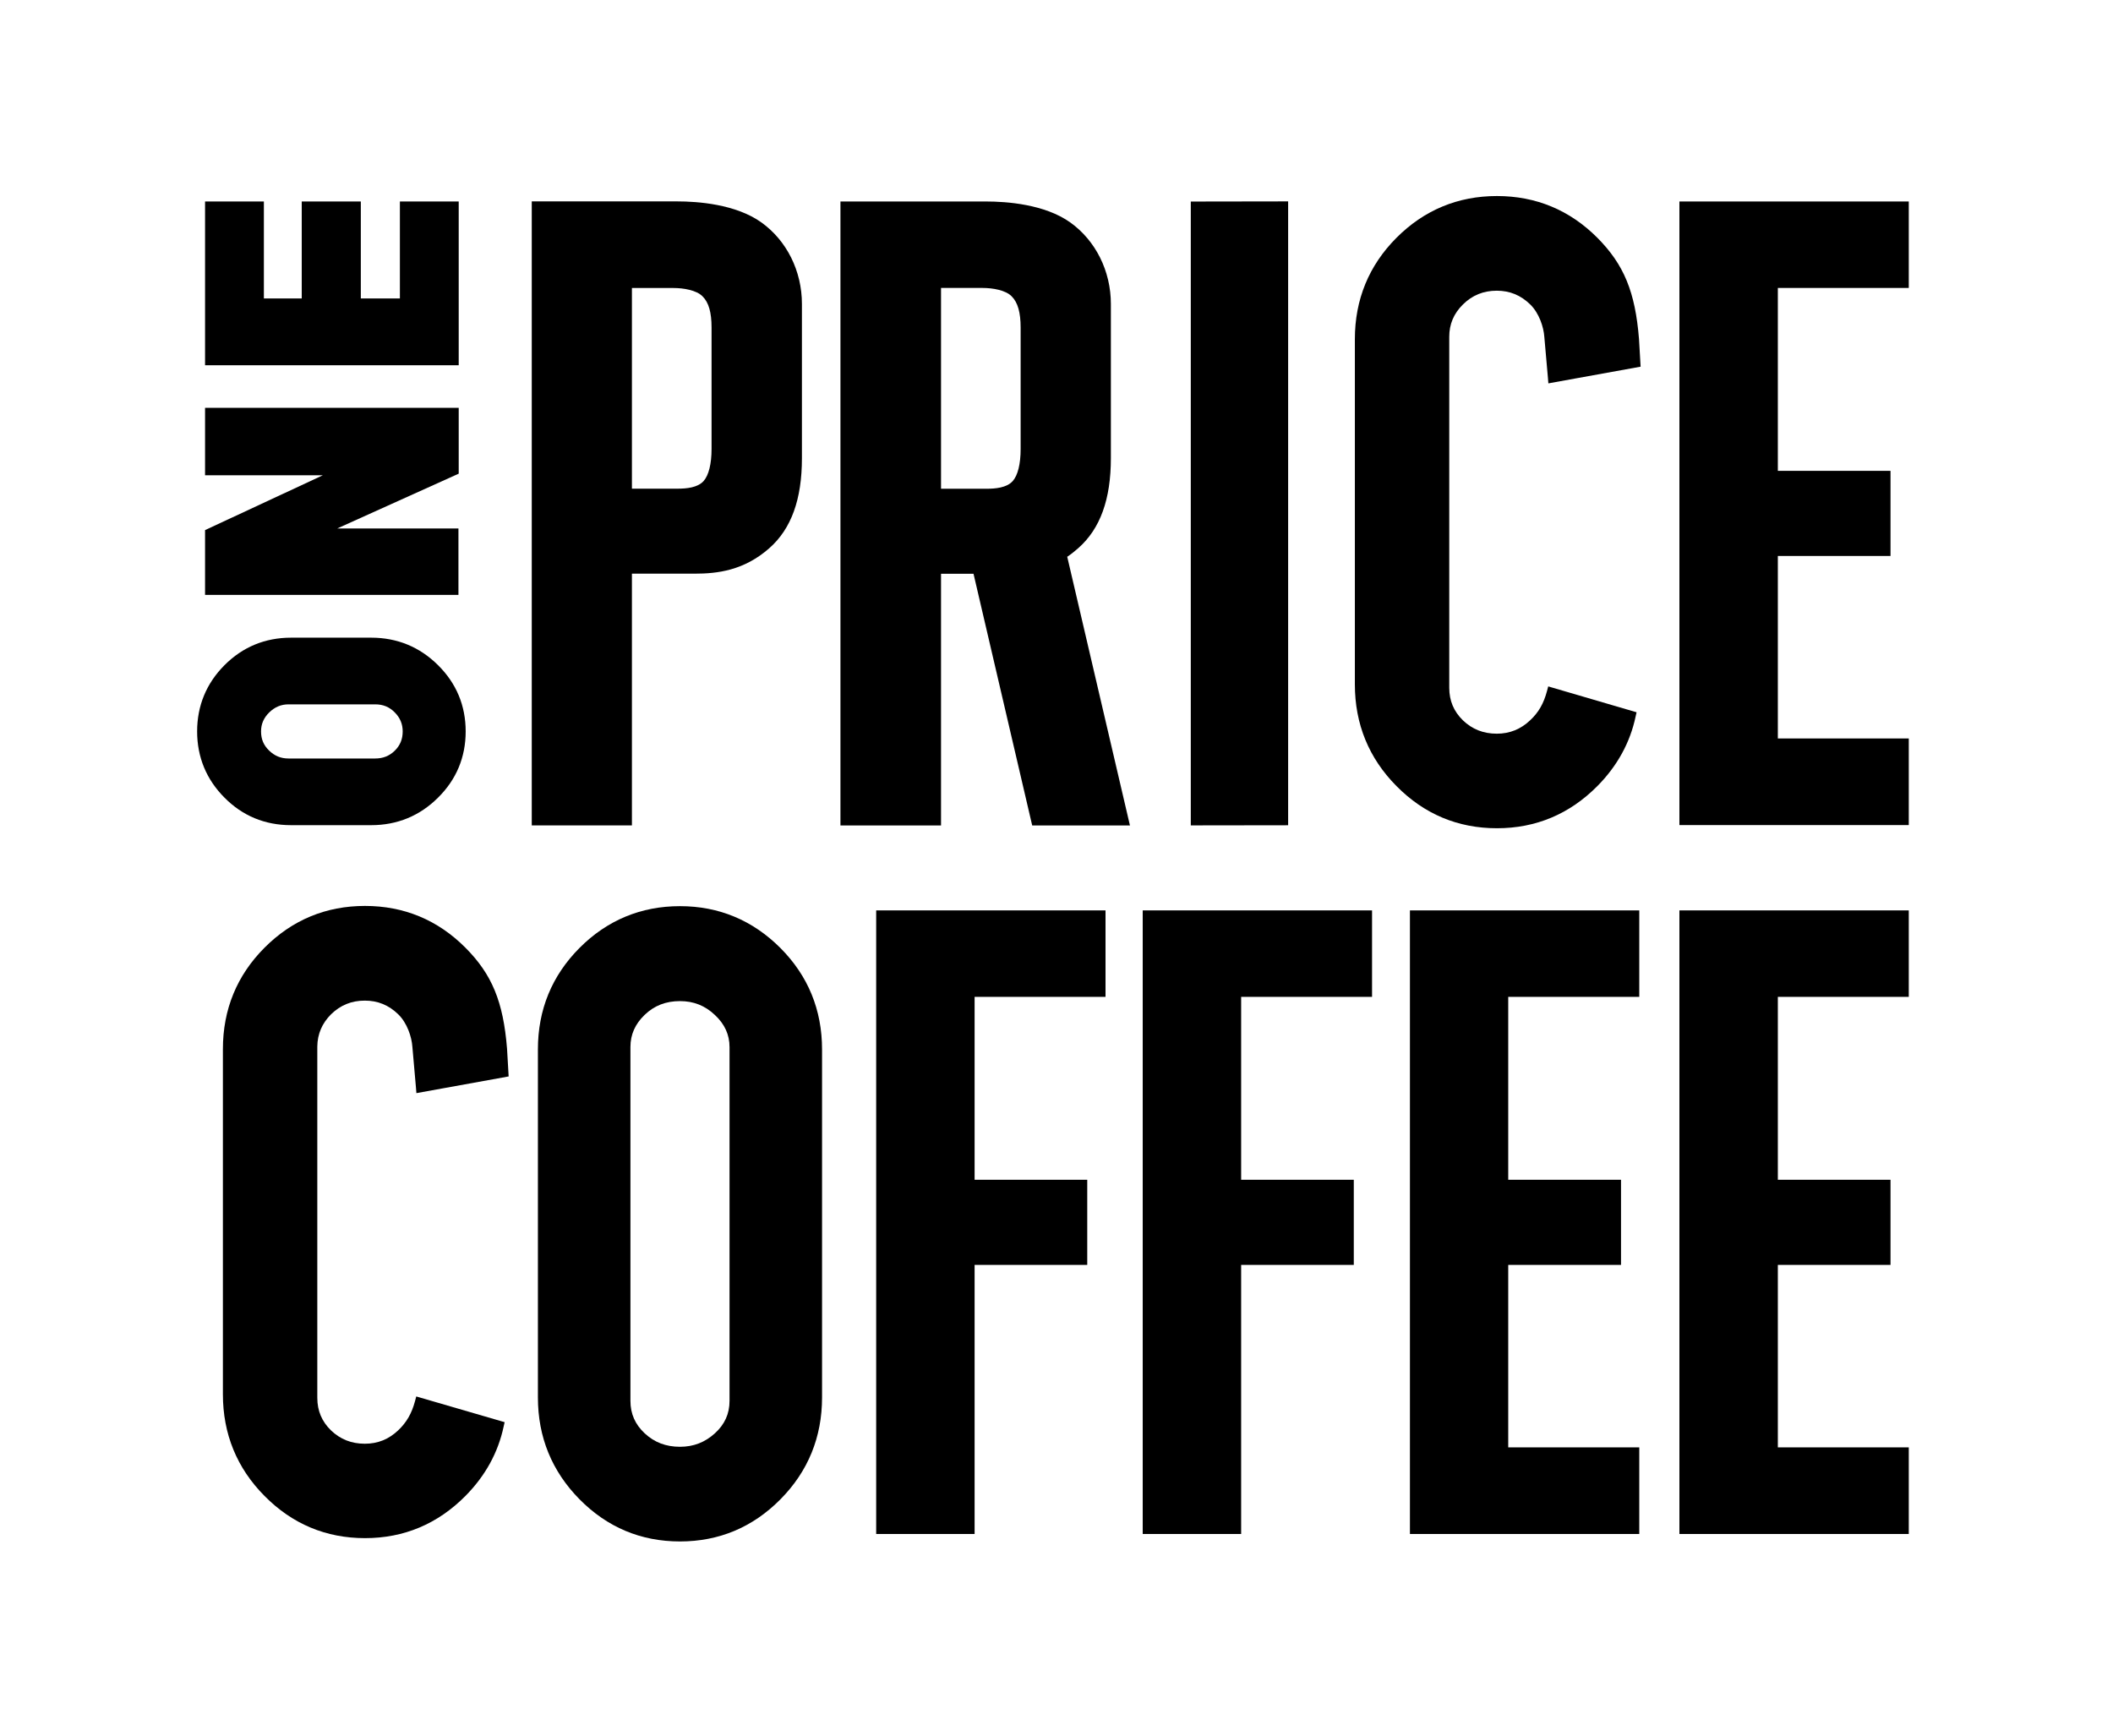
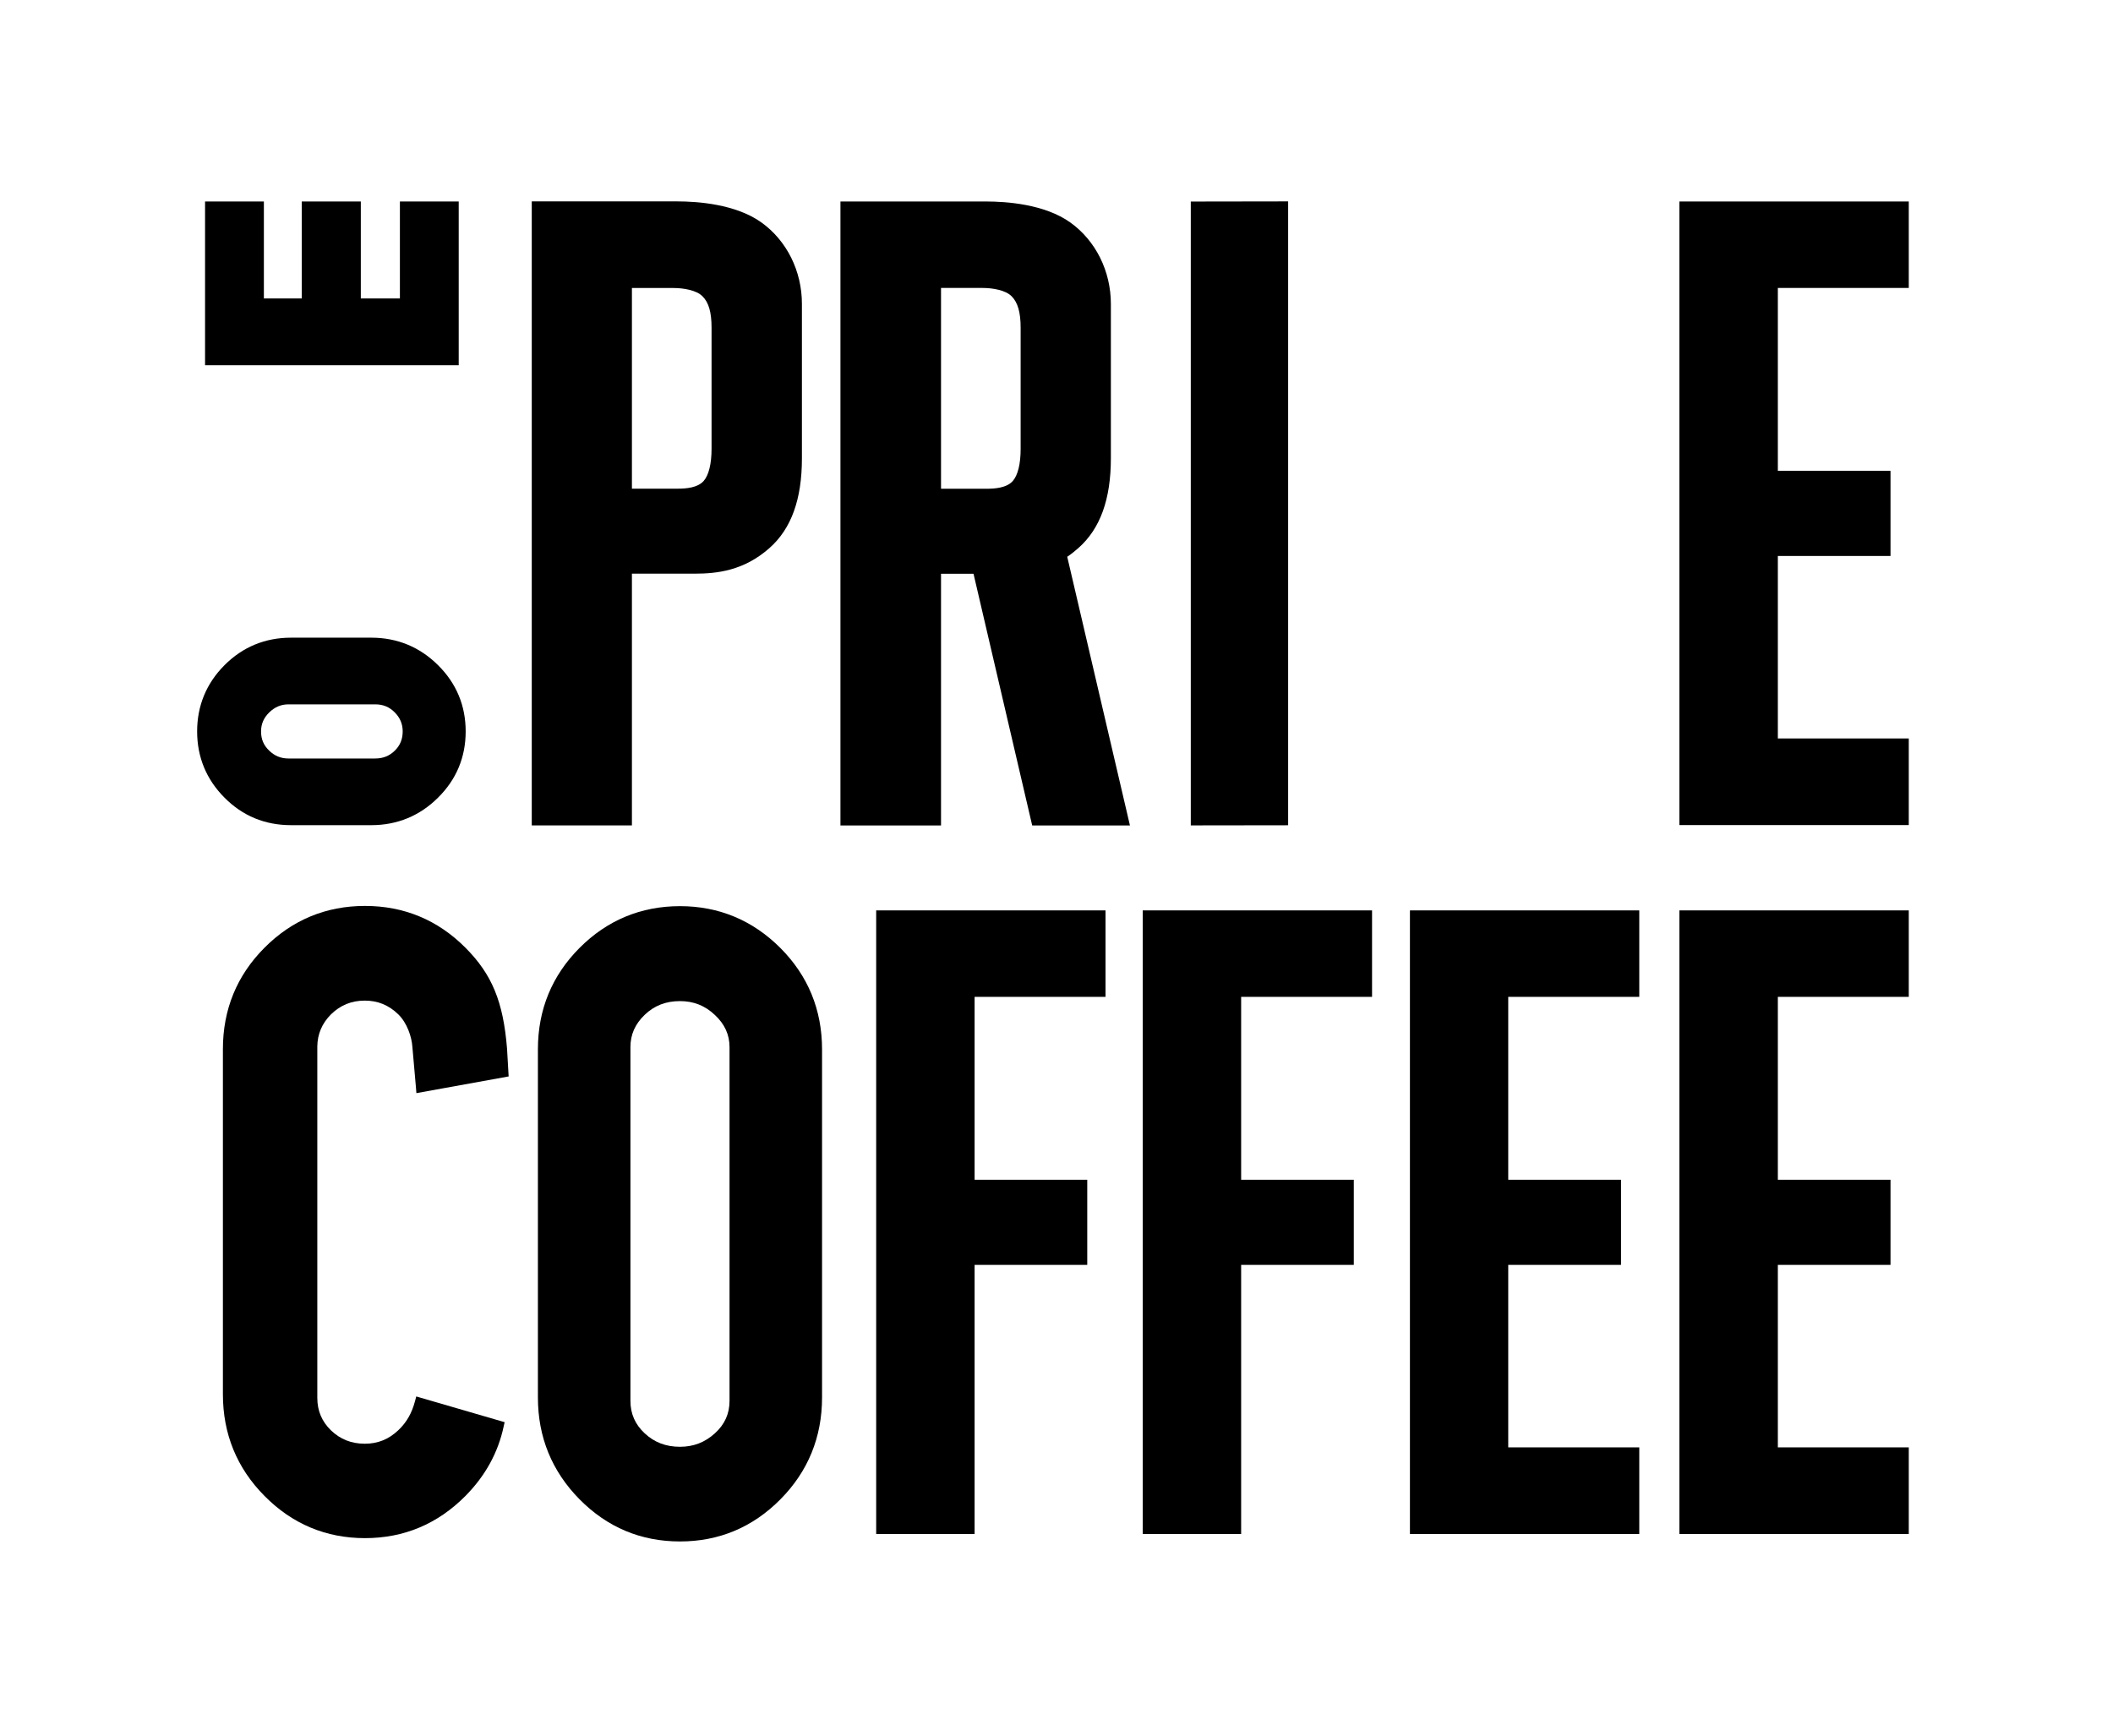
<svg xmlns="http://www.w3.org/2000/svg" width="112" height="92" viewBox="0 0 112 92" fill="none">
  <g id="Logo / White">
    <rect width="112" height="92" fill="white" />
    <g id="Vector">
-       <path d="M84.669 12.604C83.203 11.133 81.409 10.391 79.345 10.391C77.281 10.391 75.487 11.133 74.021 12.604C72.555 14.074 71.815 15.881 71.815 17.98V36.277C71.815 38.376 72.555 40.19 74.021 41.667C75.487 43.152 77.274 43.902 79.345 43.902C81.409 43.902 83.196 43.152 84.669 41.667C85.722 40.604 86.406 39.361 86.697 37.976L86.747 37.755L82.064 36.384L82 36.627C81.822 37.291 81.559 37.755 81.11 38.176C80.605 38.655 80.021 38.89 79.338 38.89C78.626 38.89 78.035 38.655 77.544 38.184C77.06 37.712 76.818 37.148 76.818 36.456V17.851C76.818 17.187 77.053 16.623 77.544 16.138C78.035 15.652 78.626 15.409 79.338 15.409C80.021 15.409 80.605 15.645 81.11 16.138C81.58 16.595 81.822 17.33 81.858 17.865C81.872 18.058 82.05 20.05 82.05 20.05L82.071 20.321L86.961 19.436L86.875 17.965C86.676 15.474 86.078 14.024 84.669 12.604Z" fill="black" />
      <path d="M33.495 30.408H36.826C38.022 30.408 39.431 30.244 40.776 29.059C41.944 28.031 42.506 26.467 42.506 24.29V16.108C42.506 14.366 41.702 12.753 40.356 11.789C38.997 10.818 36.976 10.675 35.887 10.675H28.186V43.751H33.495V30.408ZM37.716 17.365V23.797C37.716 24.59 37.566 25.189 37.296 25.497C36.976 25.853 36.385 25.903 35.901 25.903H33.495V15.266H35.694C36.228 15.266 36.919 15.38 37.239 15.709C37.566 16.03 37.716 16.558 37.716 17.365Z" fill="black" />
      <path d="M89.018 81.311H101.175V76.72H94.235V67.047H100.207V62.535H94.235V52.84H101.175V48.257H89.018V81.311Z" fill="black" />
      <path d="M74.734 81.311H86.89V76.72H79.944V67.047H85.922V62.535H79.944V52.84H86.89V48.257H74.734V81.311Z" fill="black" />
      <path d="M101.175 15.263V10.68H89.018V43.734H101.175V39.143H94.235V29.47H100.207V24.958H94.235V15.263H101.175Z" fill="black" />
      <path d="M60.57 81.311H65.787V67.047H71.758V62.535H65.787V52.84H72.726V48.257H60.57V81.311Z" fill="black" />
      <path d="M46.442 81.311H51.659V67.047H57.63V62.535H51.659V52.84H58.598V48.257H46.442V81.311Z" fill="black" />
      <path d="M36.043 48.032C33.979 48.032 32.185 48.774 30.719 50.245C29.253 51.716 28.512 53.522 28.512 55.621V74.076C28.512 76.174 29.253 77.988 30.719 79.473C32.185 80.958 33.971 81.707 36.043 81.707C38.107 81.707 39.9 80.958 41.367 79.473C42.833 77.995 43.573 76.174 43.573 74.076V55.628C43.573 53.529 42.833 51.723 41.367 50.252C39.9 48.782 38.107 48.032 36.043 48.032ZM33.416 55.499C33.416 54.836 33.666 54.279 34.171 53.793C34.683 53.301 35.295 53.065 36.043 53.065C36.761 53.065 37.367 53.301 37.893 53.8C38.413 54.286 38.669 54.843 38.669 55.507V74.254C38.669 74.939 38.413 75.503 37.893 75.975C37.367 76.453 36.761 76.689 36.043 76.689C35.295 76.689 34.683 76.453 34.171 75.975C33.666 75.503 33.416 74.939 33.416 74.254V55.499Z" fill="black" />
      <path d="M15.424 43.739H19.68C21.054 43.739 22.249 43.246 23.217 42.282C24.192 41.319 24.683 40.133 24.683 38.77C24.683 37.406 24.192 36.221 23.217 35.257C22.249 34.294 21.054 33.801 19.68 33.801H15.424C14.05 33.801 12.861 34.294 11.901 35.257C10.94 36.221 10.449 37.406 10.449 38.77C10.449 40.133 10.94 41.319 11.901 42.282C12.854 43.246 14.043 43.739 15.424 43.739ZM14.271 37.763C14.563 37.478 14.897 37.335 15.296 37.335H19.893C20.306 37.335 20.648 37.478 20.925 37.763C21.21 38.049 21.345 38.384 21.345 38.77C21.345 39.177 21.21 39.512 20.925 39.791C20.641 40.069 20.306 40.205 19.886 40.205H15.289C14.89 40.205 14.555 40.069 14.264 39.784C13.972 39.505 13.837 39.177 13.837 38.77C13.837 38.377 13.979 38.049 14.271 37.763Z" fill="black" />
      <path d="M24.314 10.68H21.197V15.82H19.125V10.68H15.994V15.82H13.987V10.68H10.869V19.361H24.314V10.68Z" fill="black" />
-       <path d="M24.3 28.013H17.873L24.314 25.107V21.616H10.869V25.193H17.111L10.869 28.099V31.533H24.3V28.013Z" fill="black" />
      <path d="M68.278 10.675L63.118 10.683V43.751L68.278 43.744V10.675Z" fill="black" />
      <path d="M57.153 29.056C58.32 28.028 58.882 26.464 58.882 24.287V16.113C58.882 14.37 58.078 12.757 56.733 11.793C55.373 10.822 53.352 10.68 52.263 10.68H44.548V43.755H49.879V30.412H51.601L54.712 43.755H59.893L56.569 29.513C56.79 29.363 56.975 29.213 57.153 29.056ZM49.879 15.263H52.078C52.612 15.263 53.302 15.377 53.623 15.706C53.95 16.034 54.099 16.562 54.099 17.369V23.801C54.099 24.594 53.95 25.194 53.68 25.5C53.359 25.857 52.761 25.907 52.285 25.907H49.879V15.263Z" fill="black" />
      <path d="M17.545 53.767C18.043 53.281 18.627 53.039 19.338 53.039C20.022 53.039 20.605 53.274 21.111 53.767C21.58 54.224 21.822 54.959 21.858 55.487C21.872 55.68 22.05 57.672 22.05 57.672L22.071 57.943L26.961 57.058L26.876 55.587C26.676 53.096 26.078 51.647 24.669 50.233C23.203 48.762 21.41 48.02 19.346 48.02C17.281 48.02 15.488 48.762 14.022 50.233C12.555 51.704 11.815 53.51 11.815 55.609V73.906C11.815 76.005 12.555 77.819 14.022 79.296C15.488 80.781 17.281 81.531 19.346 81.531C21.41 81.531 23.196 80.781 24.669 79.296C25.723 78.233 26.406 76.991 26.698 75.606L26.748 75.384L22.064 74.021L22 74.263C21.822 74.927 21.552 75.391 21.111 75.813C20.605 76.291 20.029 76.527 19.338 76.527C18.627 76.527 18.036 76.291 17.545 75.82C17.061 75.349 16.819 74.785 16.819 74.092V55.473C16.826 54.816 17.068 54.245 17.545 53.767Z" fill="black" />
    </g>
  </g>
</svg>